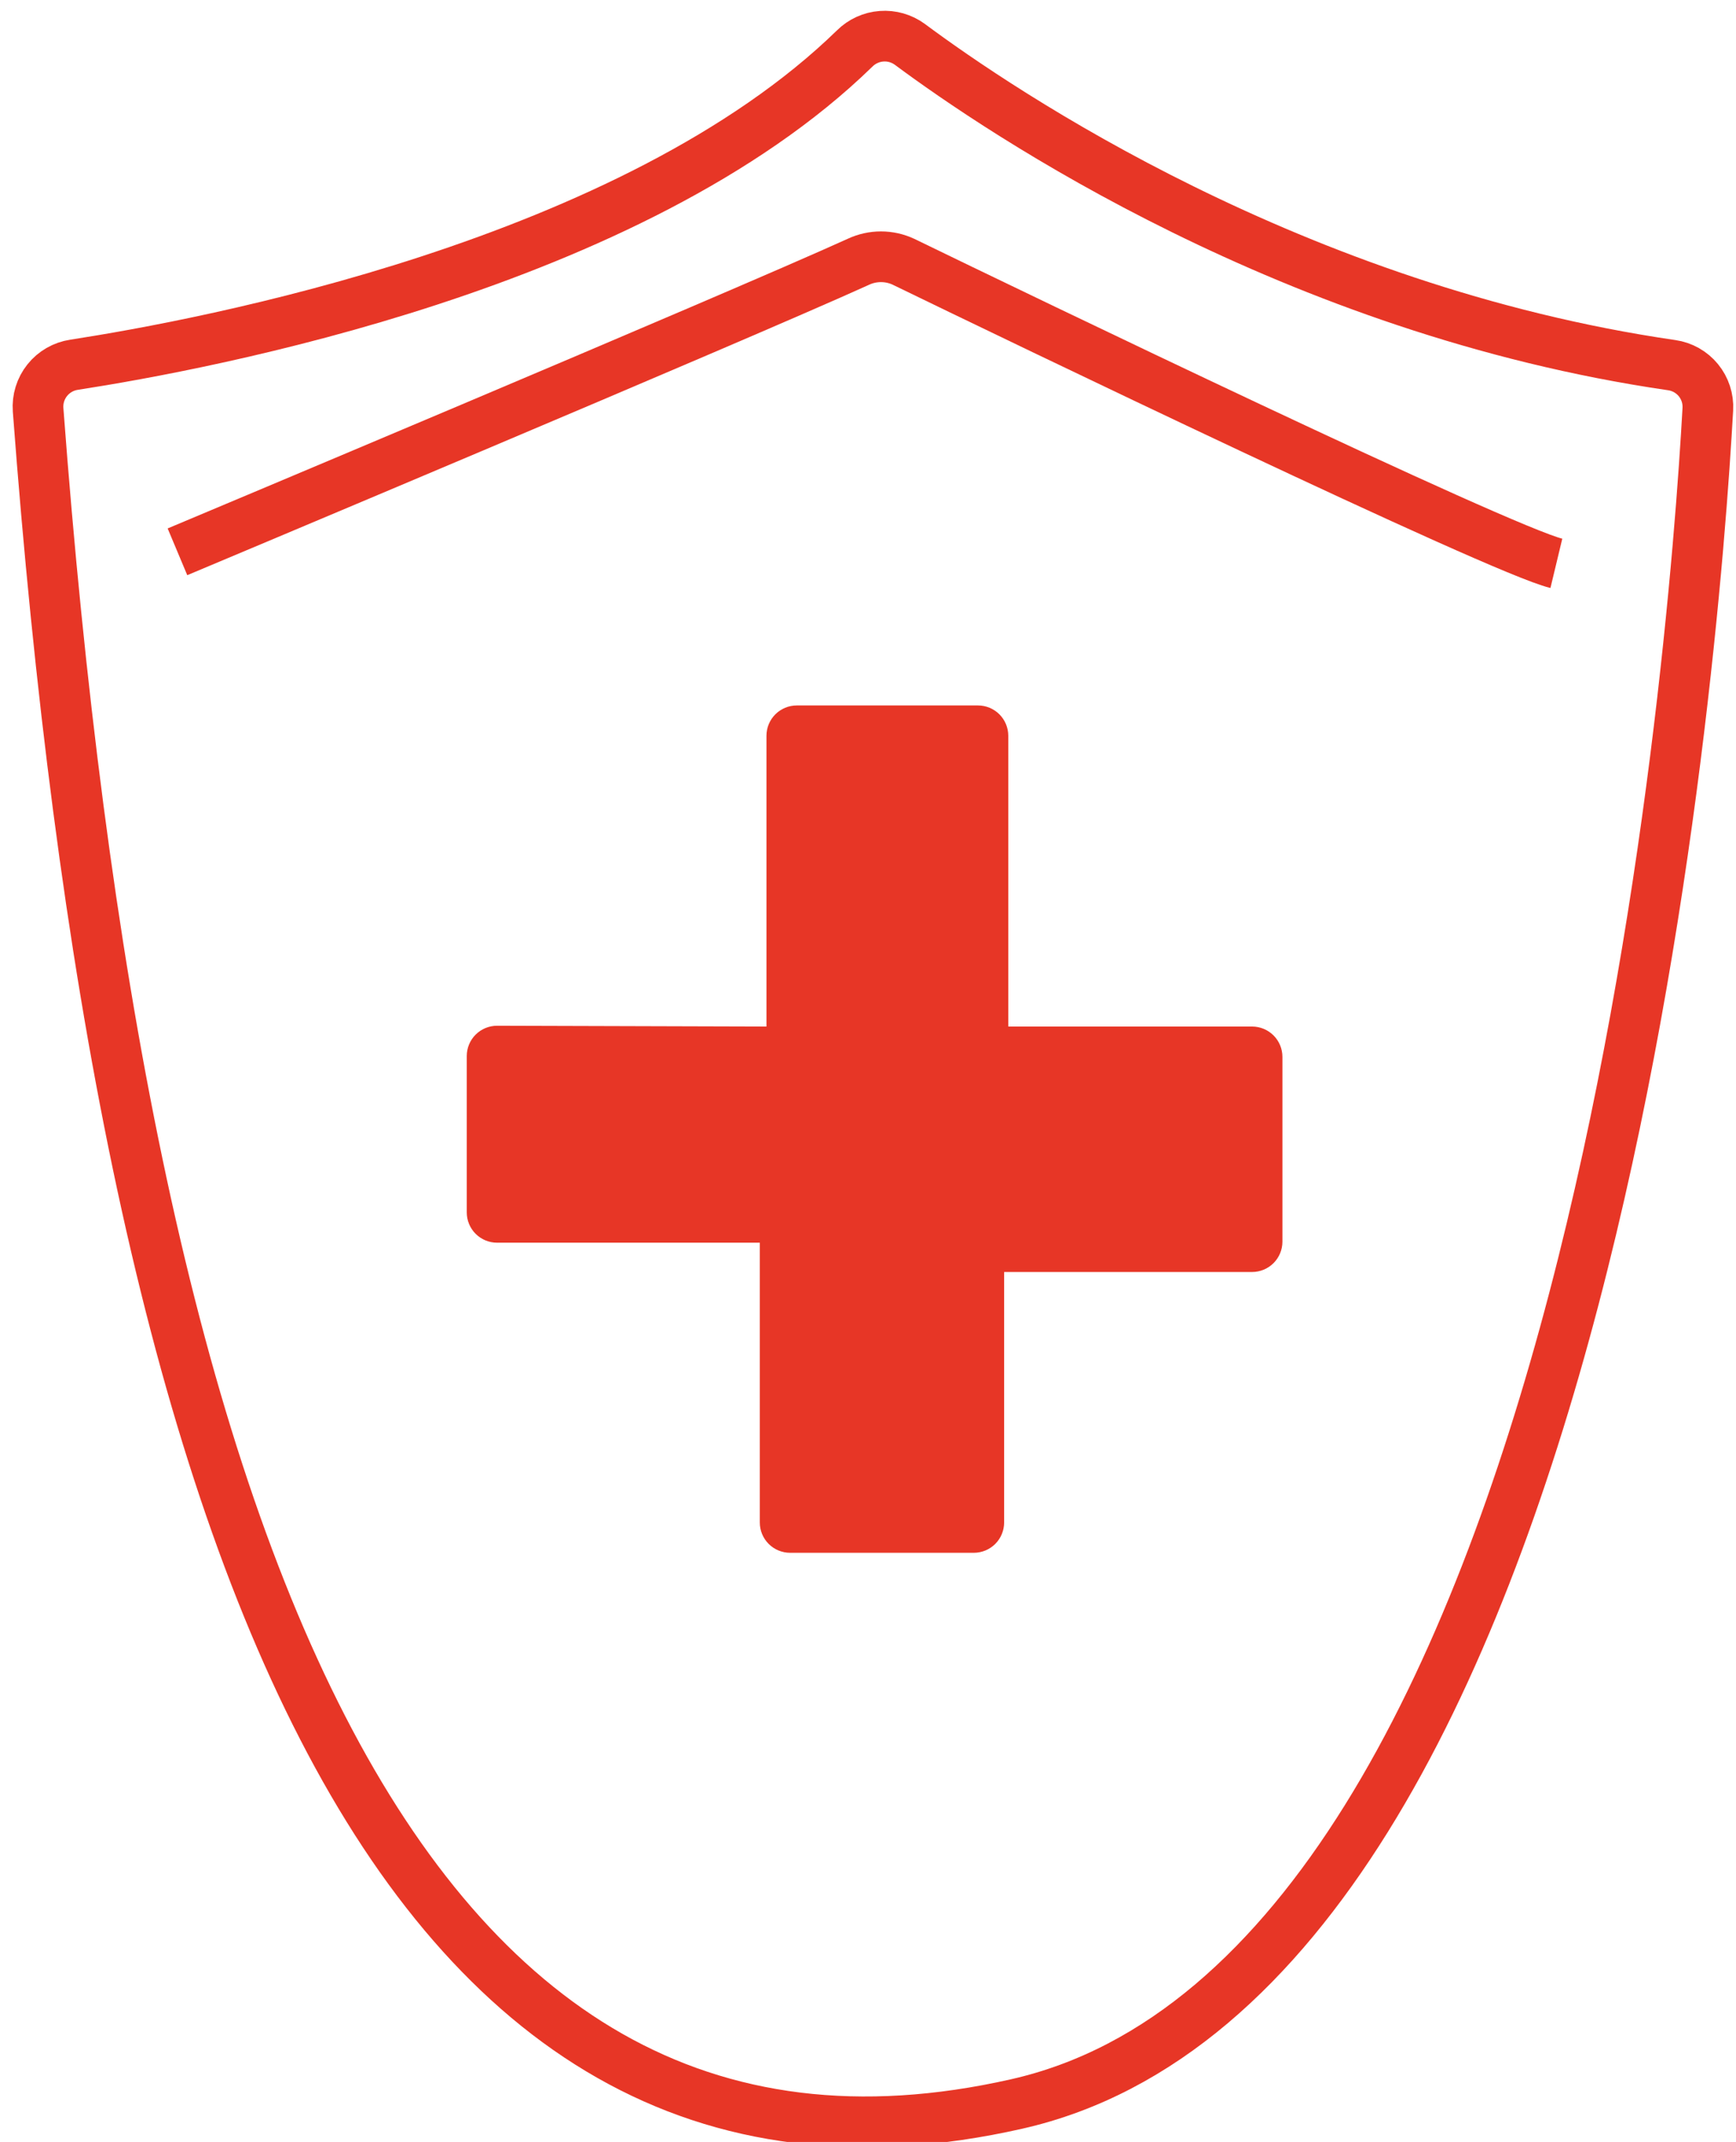
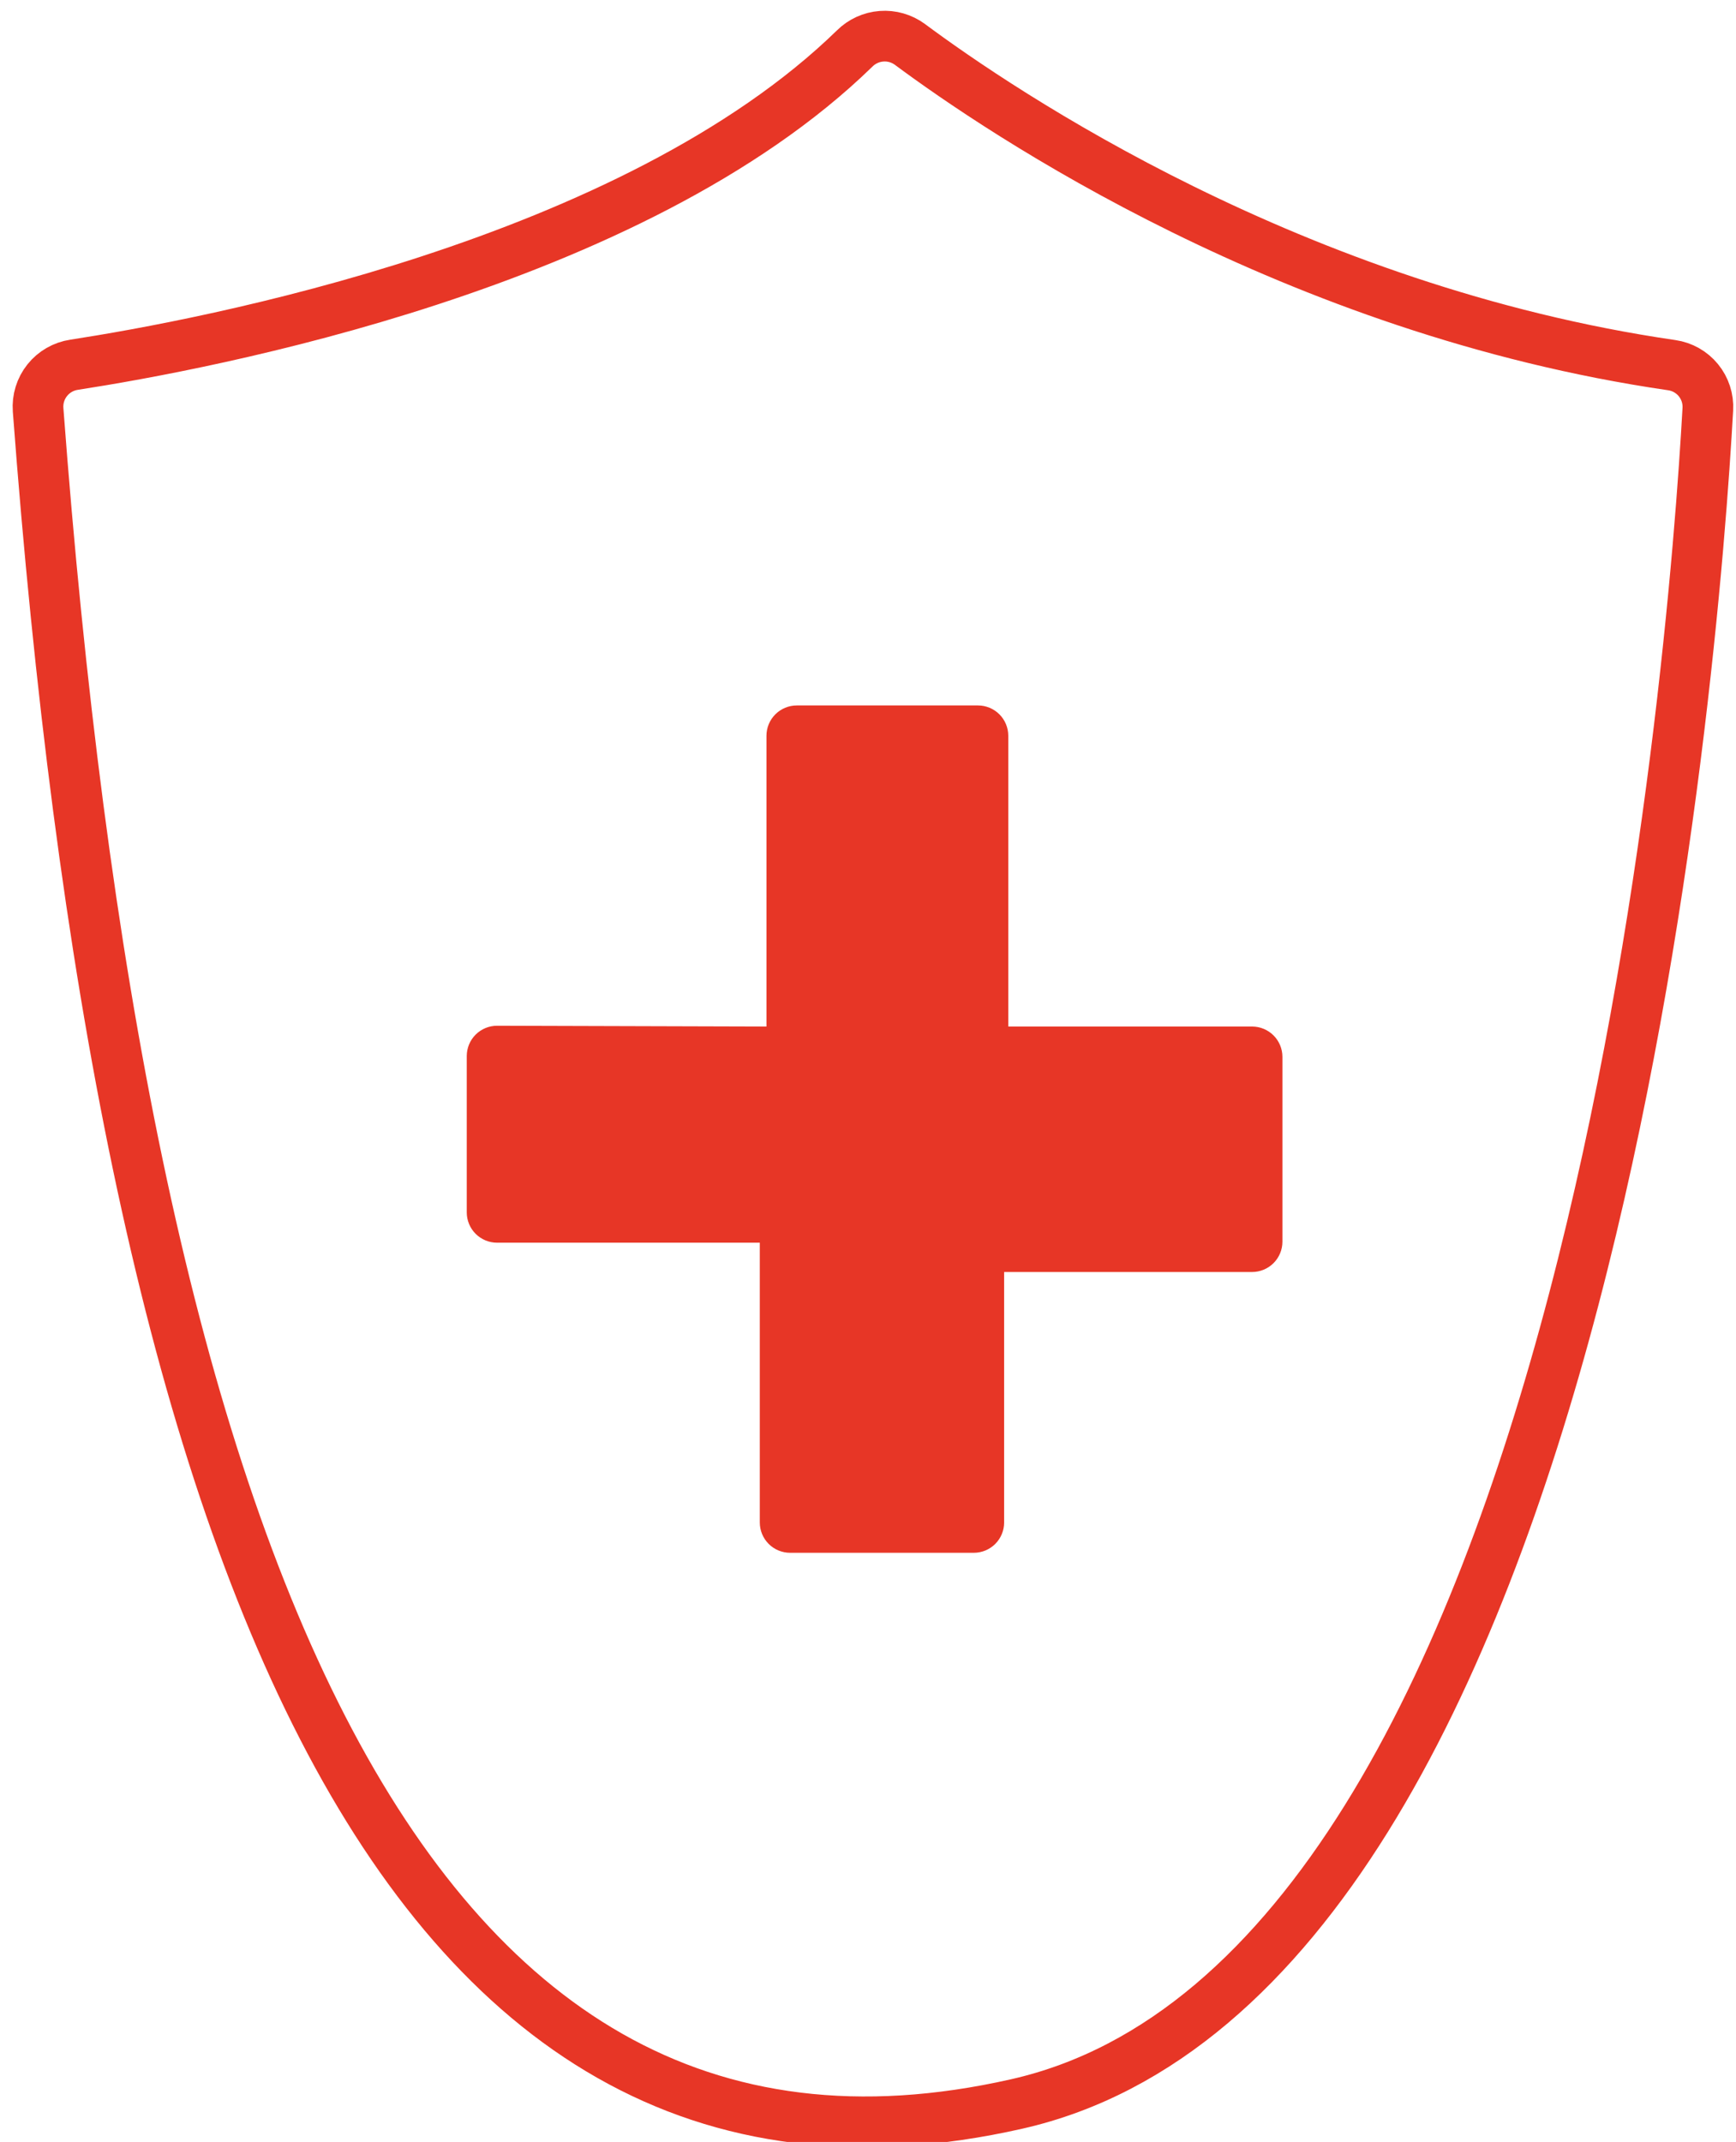
<svg xmlns="http://www.w3.org/2000/svg" width="137" height="169" viewBox="0 0 137 169" fill="none">
  <path d="M5.846 28.779C16.149 27.185 49.889 20.929 67.449 3.827C68.016 3.263 68.767 2.92 69.566 2.86C70.364 2.8 71.157 3.027 71.803 3.5C78.98 8.832 102.106 24.476 131.93 28.811C132.754 28.929 133.503 29.352 134.03 29.995C134.557 30.638 134.824 31.456 134.777 32.286C133.701 51.635 125.806 155.691 80.232 166.004C30.551 177.248 9.594 120.132 3.007 32.334C2.944 31.492 3.201 30.658 3.728 29.999C4.254 29.339 5.011 28.904 5.846 28.779Z" stroke="#E73626" stroke-width="4" stroke-miterlimit="10" />
-   <path d="M14.004 43.538C14.004 43.538 57.975 25.089 67.752 20.65C68.306 20.392 68.911 20.259 69.522 20.259C70.134 20.259 70.738 20.392 71.293 20.65C80.065 24.914 118.382 43.379 122.824 44.447" stroke="#E73626" stroke-width="4" stroke-miterlimit="10" />
  <path d="M60.487 80.994V58.051C60.487 57.417 60.739 56.809 61.188 56.36C61.637 55.912 62.245 55.66 62.88 55.66H77.178C77.812 55.66 78.421 55.912 78.869 56.36C79.318 56.809 79.57 57.417 79.57 58.051V80.994H98.812C99.447 80.994 100.055 81.246 100.504 81.695C100.953 82.143 101.205 82.751 101.205 83.385V97.969C101.205 98.603 100.953 99.211 100.504 99.66C100.055 100.108 99.447 100.36 98.812 100.36H79.243V120.124C79.243 120.758 78.991 121.366 78.543 121.815C78.094 122.263 77.485 122.515 76.851 122.515H62.353C61.719 122.515 61.11 122.263 60.662 121.815C60.213 121.366 59.961 120.758 59.961 120.124V98.049H39.227C38.593 98.049 37.984 97.797 37.536 97.349C37.087 96.9 36.835 96.292 36.835 95.658V83.322C36.835 82.687 37.087 82.079 37.536 81.631C37.984 81.183 38.593 80.931 39.227 80.931L60.487 80.994Z" fill="#E73626" />
</svg>